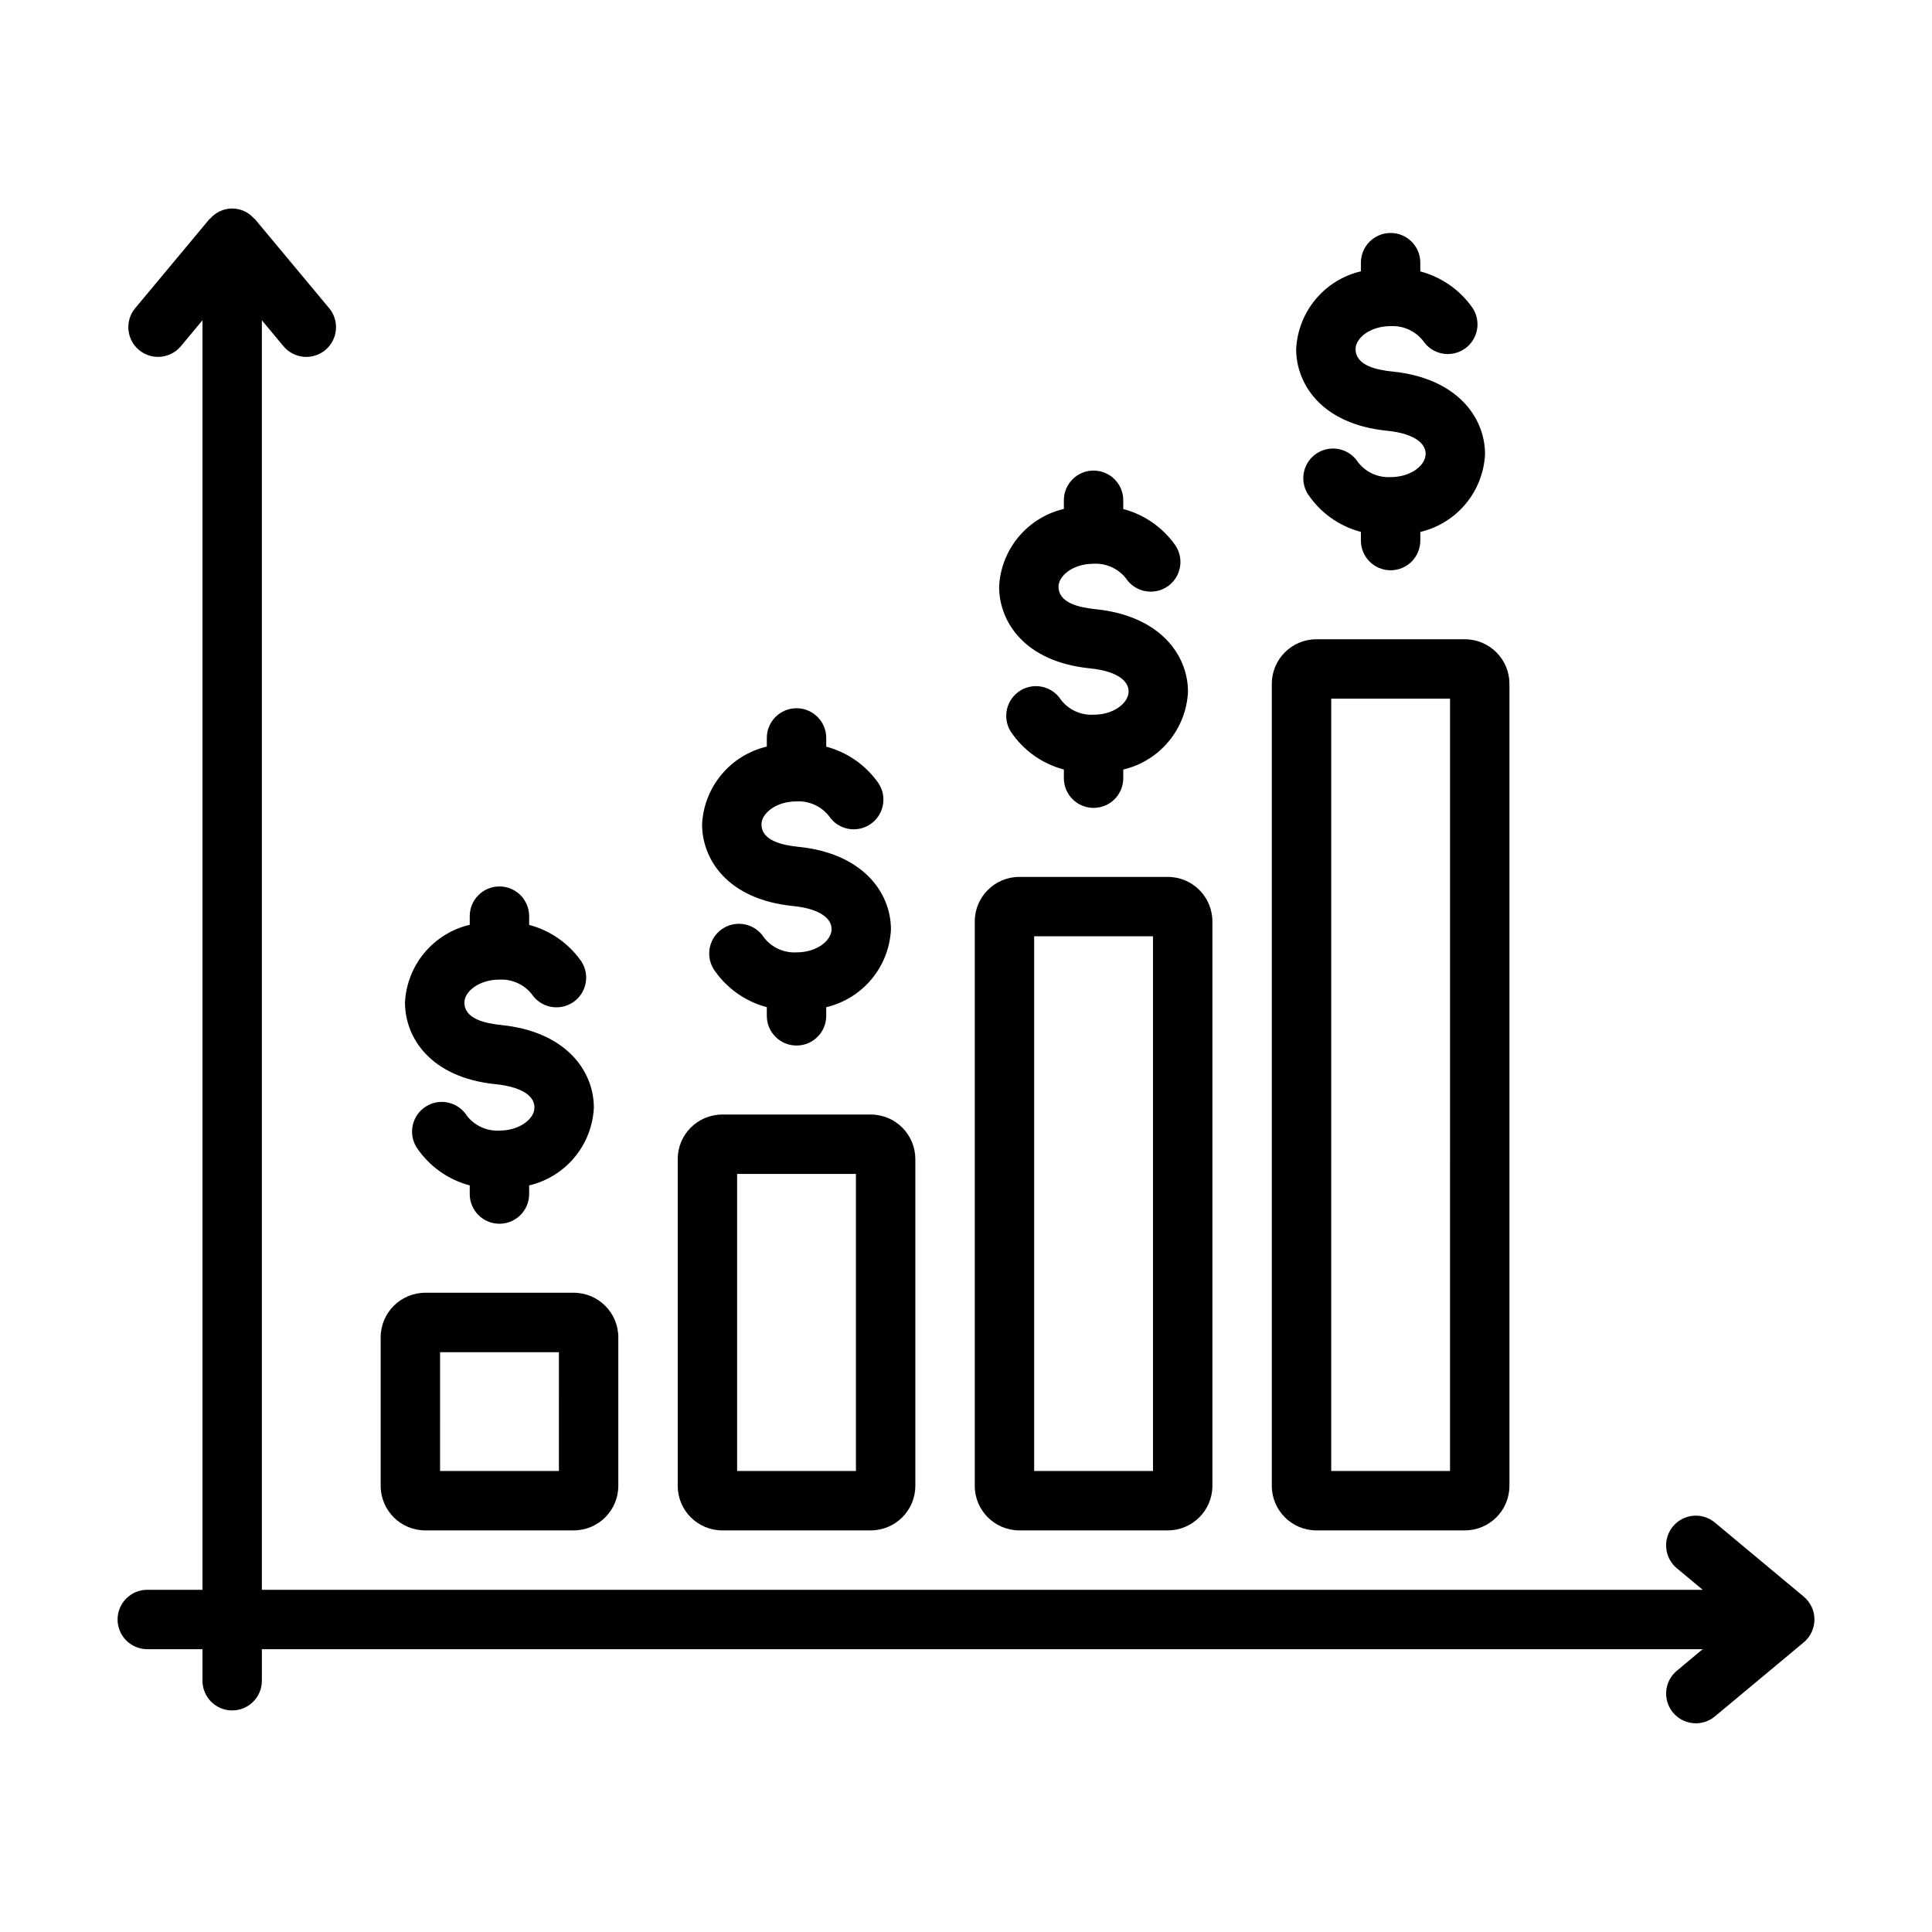
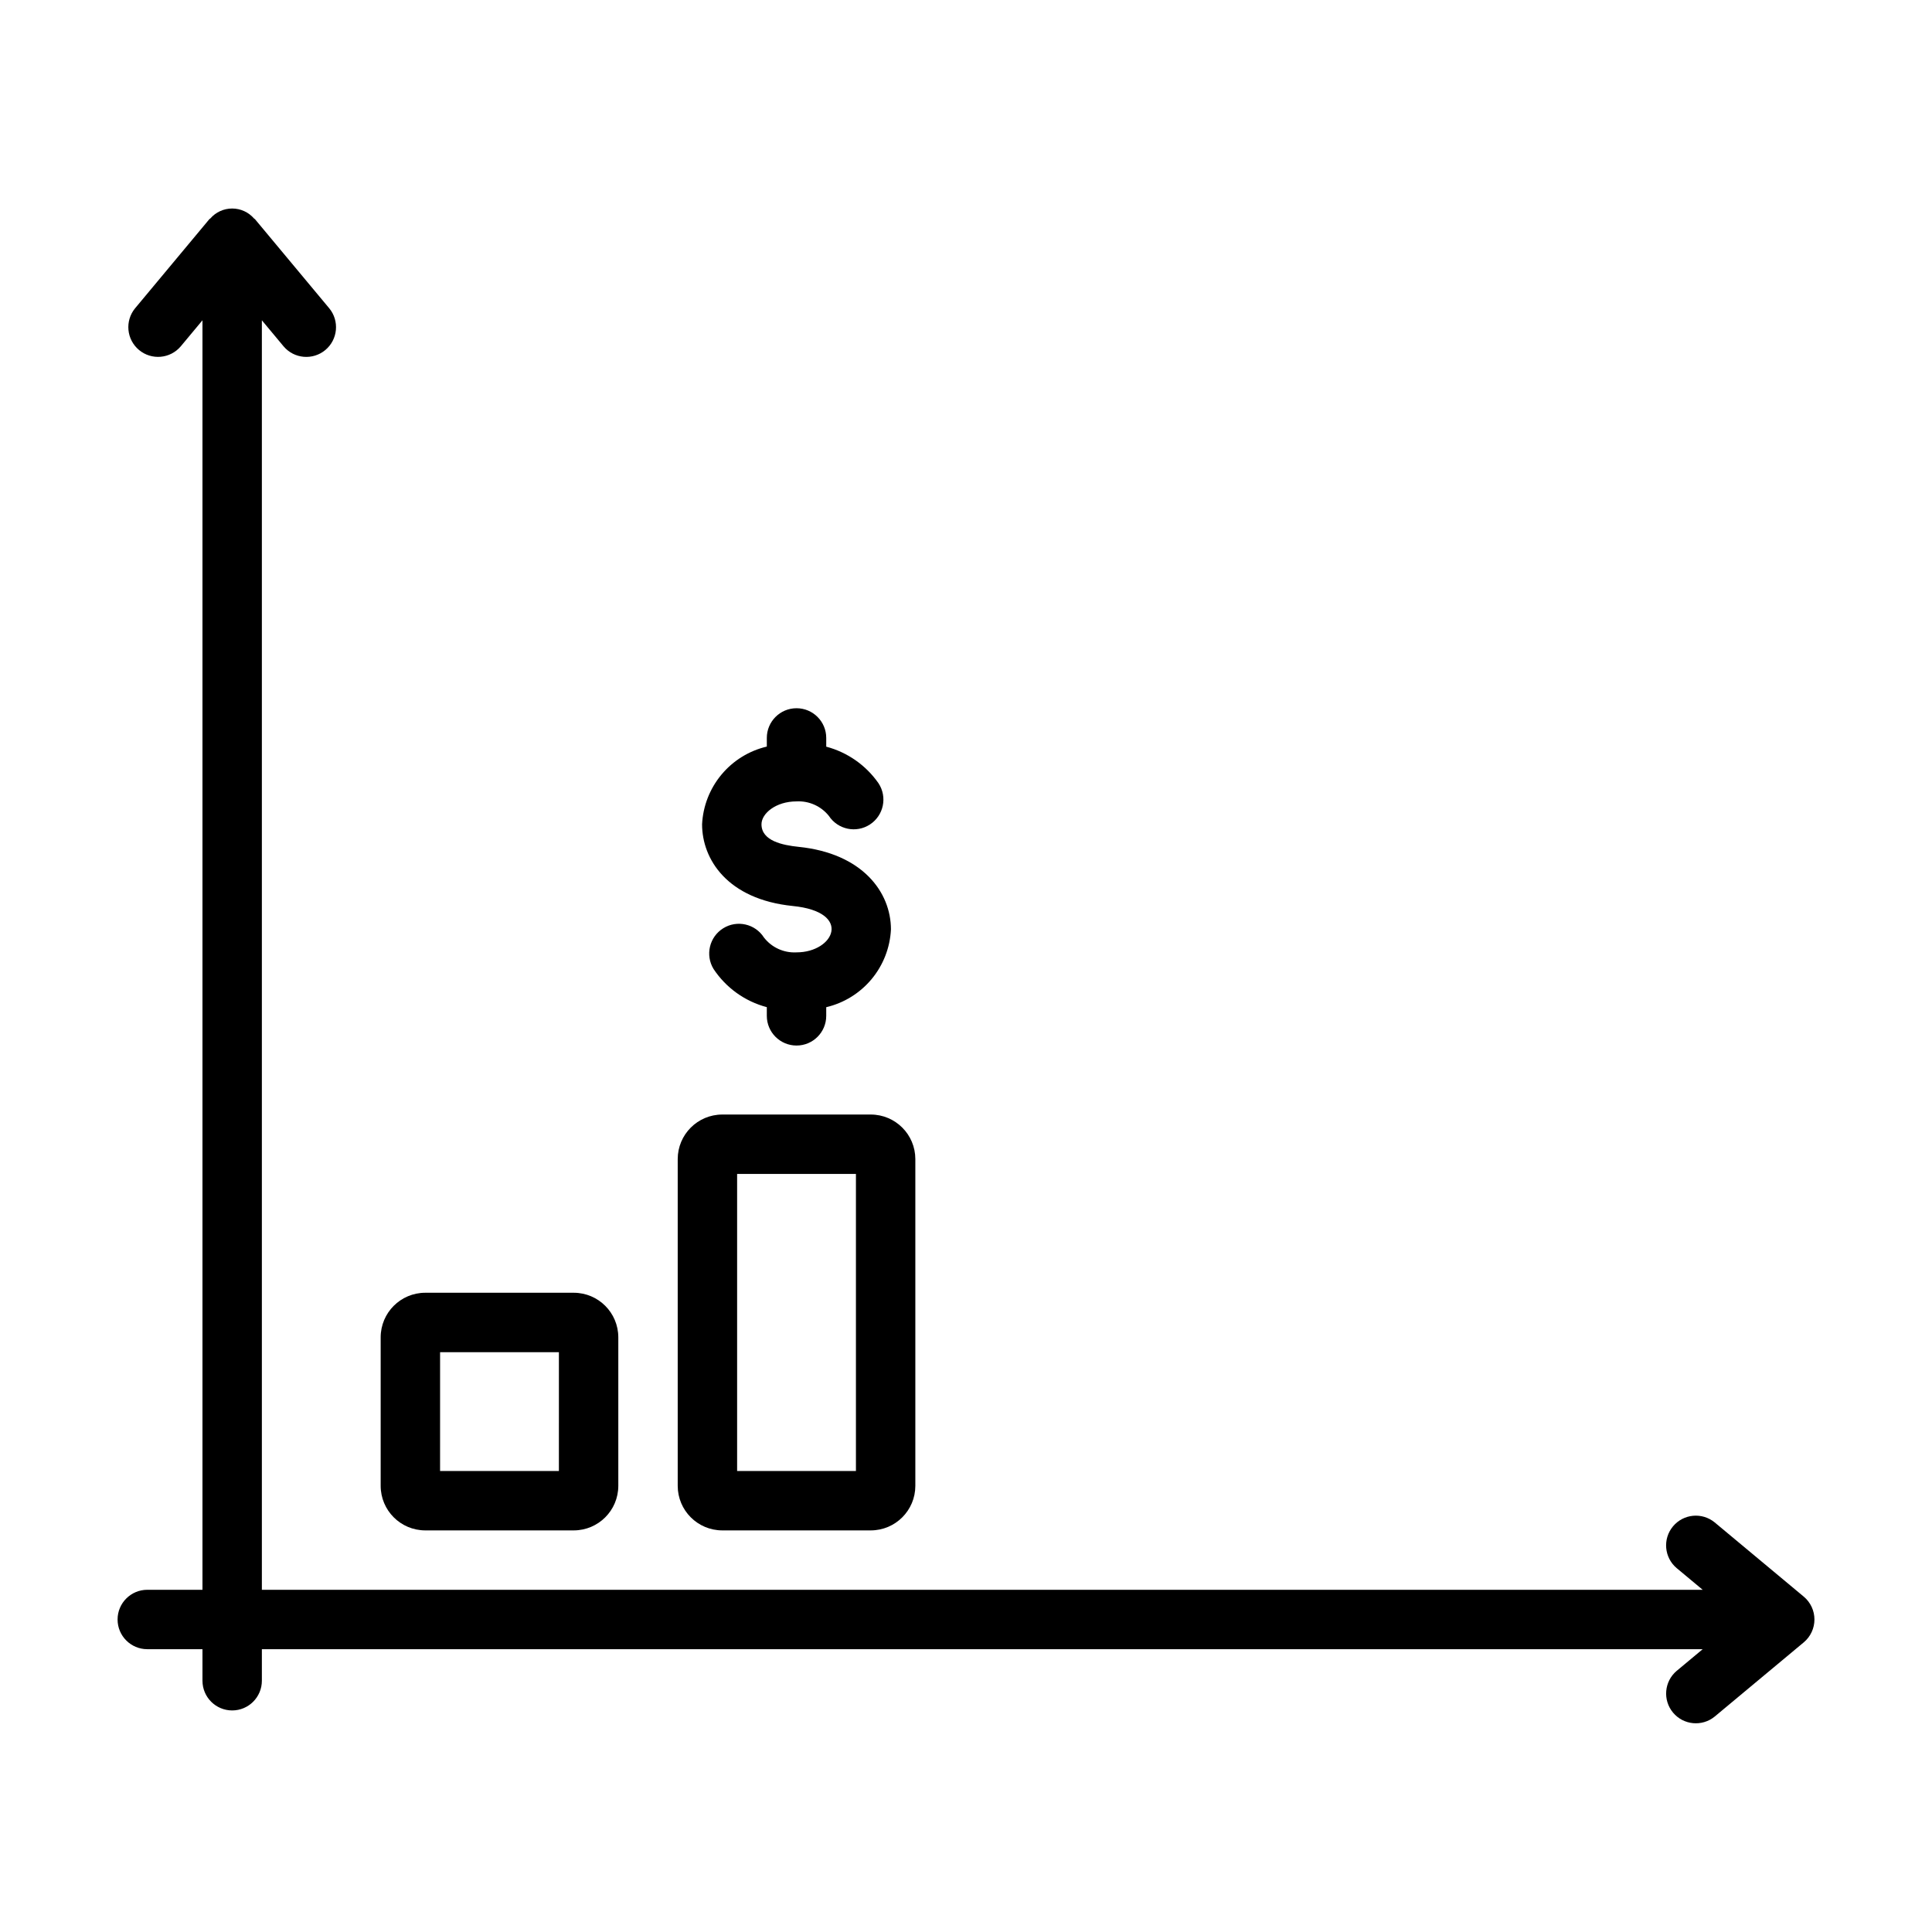
<svg xmlns="http://www.w3.org/2000/svg" fill="#000000" width="800px" height="800px" version="1.1" viewBox="144 144 512 512">
  <g>
    <path d="m622.02 567.13-23.617-19.68c-3.344-2.742-8.273-2.273-11.043 1.051-2.769 3.32-2.34 8.254 0.957 11.051l6.91 5.758h-381.83v-336.43l5.758 6.91c2.797 3.309 7.734 3.738 11.062 0.969 3.324-2.773 3.789-7.711 1.039-11.055l-19.68-23.617c-0.07-0.082-0.184-0.109-0.254-0.188h-0.004c-1.457-1.68-3.57-2.641-5.793-2.641-2.223 0-4.336 0.961-5.793 2.641-0.074 0.078-0.188 0.105-0.258 0.188l-19.68 23.617c-2.742 3.344-2.277 8.277 1.047 11.047 3.324 2.769 8.258 2.34 11.055-0.961l5.758-6.91v336.43h-14.621c-4.348 0-7.875 3.523-7.875 7.871s3.527 7.871 7.875 7.871h14.621v8.355c0 4.348 3.523 7.875 7.871 7.875 4.348 0 7.871-3.527 7.871-7.875v-8.355h381.83l-6.91 5.758c-3.293 2.797-3.715 7.727-0.949 11.047 2.766 3.316 7.691 3.789 11.035 1.055l23.617-19.68c1.789-1.5 2.824-3.715 2.824-6.051 0-2.336-1.035-4.551-2.824-6.051z" />
    <path d="m296.05 549.57h-39.359c-6.519-0.008-11.801-5.289-11.809-11.809v-39.359c0.008-6.519 5.289-11.801 11.809-11.809h39.359c6.519 0.008 11.801 5.289 11.809 11.809v39.359c-0.008 6.519-5.289 11.801-11.809 11.809zm-35.426-15.742h31.488l0.004-31.488h-31.488z" />
    <path d="m374.77 549.57h-39.363c-6.516-0.008-11.801-5.289-11.805-11.809v-86.594 0.004c0.004-6.519 5.289-11.801 11.805-11.809h39.363c6.516 0.008 11.801 5.289 11.805 11.809v86.594-0.004c-0.004 6.519-5.289 11.801-11.805 11.809zm-35.426-15.742h31.488v-78.723h-31.488z" />
-     <path d="m453.49 549.57h-39.359c-6.519-0.008-11.801-5.289-11.809-11.809v-149.57 0.004c0.008-6.519 5.289-11.801 11.809-11.809h39.359c6.519 0.008 11.801 5.289 11.809 11.809v149.57-0.004c-0.008 6.519-5.289 11.801-11.809 11.809zm-35.426-15.742h31.488v-141.7h-31.488z" />
-     <path d="m532.21 549.57h-39.359c-6.519-0.008-11.801-5.289-11.809-11.809v-212.54c0.008-6.519 5.289-11.801 11.809-11.809h39.359c6.519 0.008 11.801 5.289 11.809 11.809v212.54c-0.008 6.519-5.289 11.801-11.809 11.809zm-35.426-15.742h31.488l0.004-204.68h-31.488z" />
-     <path d="m301.38 437.55c0-9.895-7.57-20.176-24.461-21.895-4.262-0.438-9.848-1.586-9.848-5.981 0-2.867 3.812-6.066 9.285-6.066v0.004c3.305-0.18 6.492 1.25 8.559 3.836 2.398 3.594 7.246 4.586 10.863 2.219 3.617-2.367 4.648-7.207 2.312-10.844-3.32-4.785-8.234-8.227-13.859-9.719v-2.312c0-4.348-3.527-7.875-7.875-7.875s-7.871 3.527-7.871 7.875v2.285c-4.707 1.109-8.926 3.719-12.02 7.434-3.094 3.715-4.898 8.336-5.141 13.164 0 9.242 6.676 19.875 24.008 21.648 4.285 0.422 10.301 1.922 10.301 6.227 0 2.867-3.812 6.066-9.277 6.066-3.348 0.188-6.574-1.285-8.633-3.938-2.312-3.656-7.148-4.758-10.82-2.469-3.672 2.289-4.805 7.117-2.539 10.805 3.301 4.996 8.328 8.602 14.121 10.125v2.297c0 4.348 3.523 7.871 7.871 7.871s7.875-3.523 7.875-7.871v-2.289c4.703-1.109 8.922-3.719 12.016-7.434s4.894-8.336 5.133-13.164z" />
    <path d="m380.11 390.32c0-9.895-7.57-20.176-24.461-21.895-4.262-0.438-9.848-1.586-9.848-5.981 0-2.867 3.812-6.066 9.285-6.066 3.312-0.176 6.504 1.258 8.574 3.844 2.387 3.637 7.266 4.648 10.898 2.262 3.637-2.387 4.648-7.266 2.262-10.902-3.324-4.777-8.234-8.219-13.859-9.707v-2.316c0-4.348-3.527-7.871-7.875-7.871-4.348 0-7.871 3.523-7.871 7.871v2.289c-4.707 1.109-8.926 3.719-12.02 7.434s-4.898 8.336-5.137 13.164c0 9.242 6.676 19.875 24.008 21.648 15.988 1.578 11.023 12.293 1.023 12.293h-0.004c-3.348 0.184-6.574-1.285-8.633-3.938-2.32-3.637-7.141-4.727-10.801-2.441-3.66 2.285-4.801 7.09-2.559 10.773 3.305 4.996 8.332 8.602 14.121 10.125v2.301c0 4.348 3.527 7.871 7.875 7.871s7.871-3.523 7.871-7.871v-2.289c4.703-1.109 8.922-3.719 12.016-7.434s4.894-8.336 5.133-13.164z" />
-     <path d="m458.83 327.34c0-9.895-7.57-20.176-24.461-21.895-4.262-0.438-9.848-1.586-9.848-5.981 0-2.867 3.812-6.066 9.285-6.066 3.309-0.176 6.5 1.258 8.57 3.844 2.387 3.637 7.266 4.648 10.902 2.262 3.633-2.387 4.644-7.266 2.258-10.902-3.32-4.777-8.234-8.219-13.859-9.707v-2.316c0-4.348-3.523-7.871-7.871-7.871s-7.871 3.523-7.871 7.871v2.289c-4.707 1.109-8.926 3.719-12.023 7.434-3.094 3.715-4.898 8.336-5.137 13.164 0 9.242 6.676 19.875 24.008 21.648 15.988 1.578 11.023 12.293 1.023 12.293-3.352 0.184-6.578-1.285-8.633-3.938-2.324-3.637-7.141-4.723-10.801-2.441-3.664 2.285-4.805 7.09-2.562 10.773 3.305 4.996 8.332 8.602 14.125 10.125v2.301c0 4.348 3.523 7.871 7.871 7.871s7.871-3.523 7.871-7.871v-2.289c4.707-1.109 8.922-3.719 12.016-7.434 3.094-3.715 4.898-8.336 5.137-13.164z" />
-     <path d="m537.55 264.37c0-9.895-7.57-20.176-24.461-21.895-4.262-0.438-9.848-1.586-9.848-5.981 0-2.867 3.812-6.066 9.285-6.066 3.312-0.176 6.504 1.258 8.574 3.844 2.383 3.637 7.266 4.648 10.898 2.262 3.637-2.387 4.648-7.266 2.262-10.902-3.324-4.777-8.234-8.219-13.863-9.707v-2.316c0-4.348-3.523-7.871-7.871-7.871s-7.871 3.523-7.871 7.871v2.289c-4.707 1.109-8.926 3.719-12.02 7.434s-4.898 8.336-5.141 13.164c0 9.242 6.676 19.875 24.008 21.648 15.988 1.578 11.023 12.293 1.023 12.293-3.348 0.184-6.574-1.285-8.633-3.938-2.324-3.637-7.141-4.723-10.801-2.441-3.66 2.285-4.801 7.09-2.559 10.777 3.301 4.996 8.328 8.598 14.121 10.125v2.297c0 4.348 3.523 7.871 7.871 7.871s7.875-3.523 7.875-7.871v-2.289c4.703-1.109 8.922-3.719 12.016-7.434s4.894-8.336 5.133-13.164z" />
  </g>
</svg>